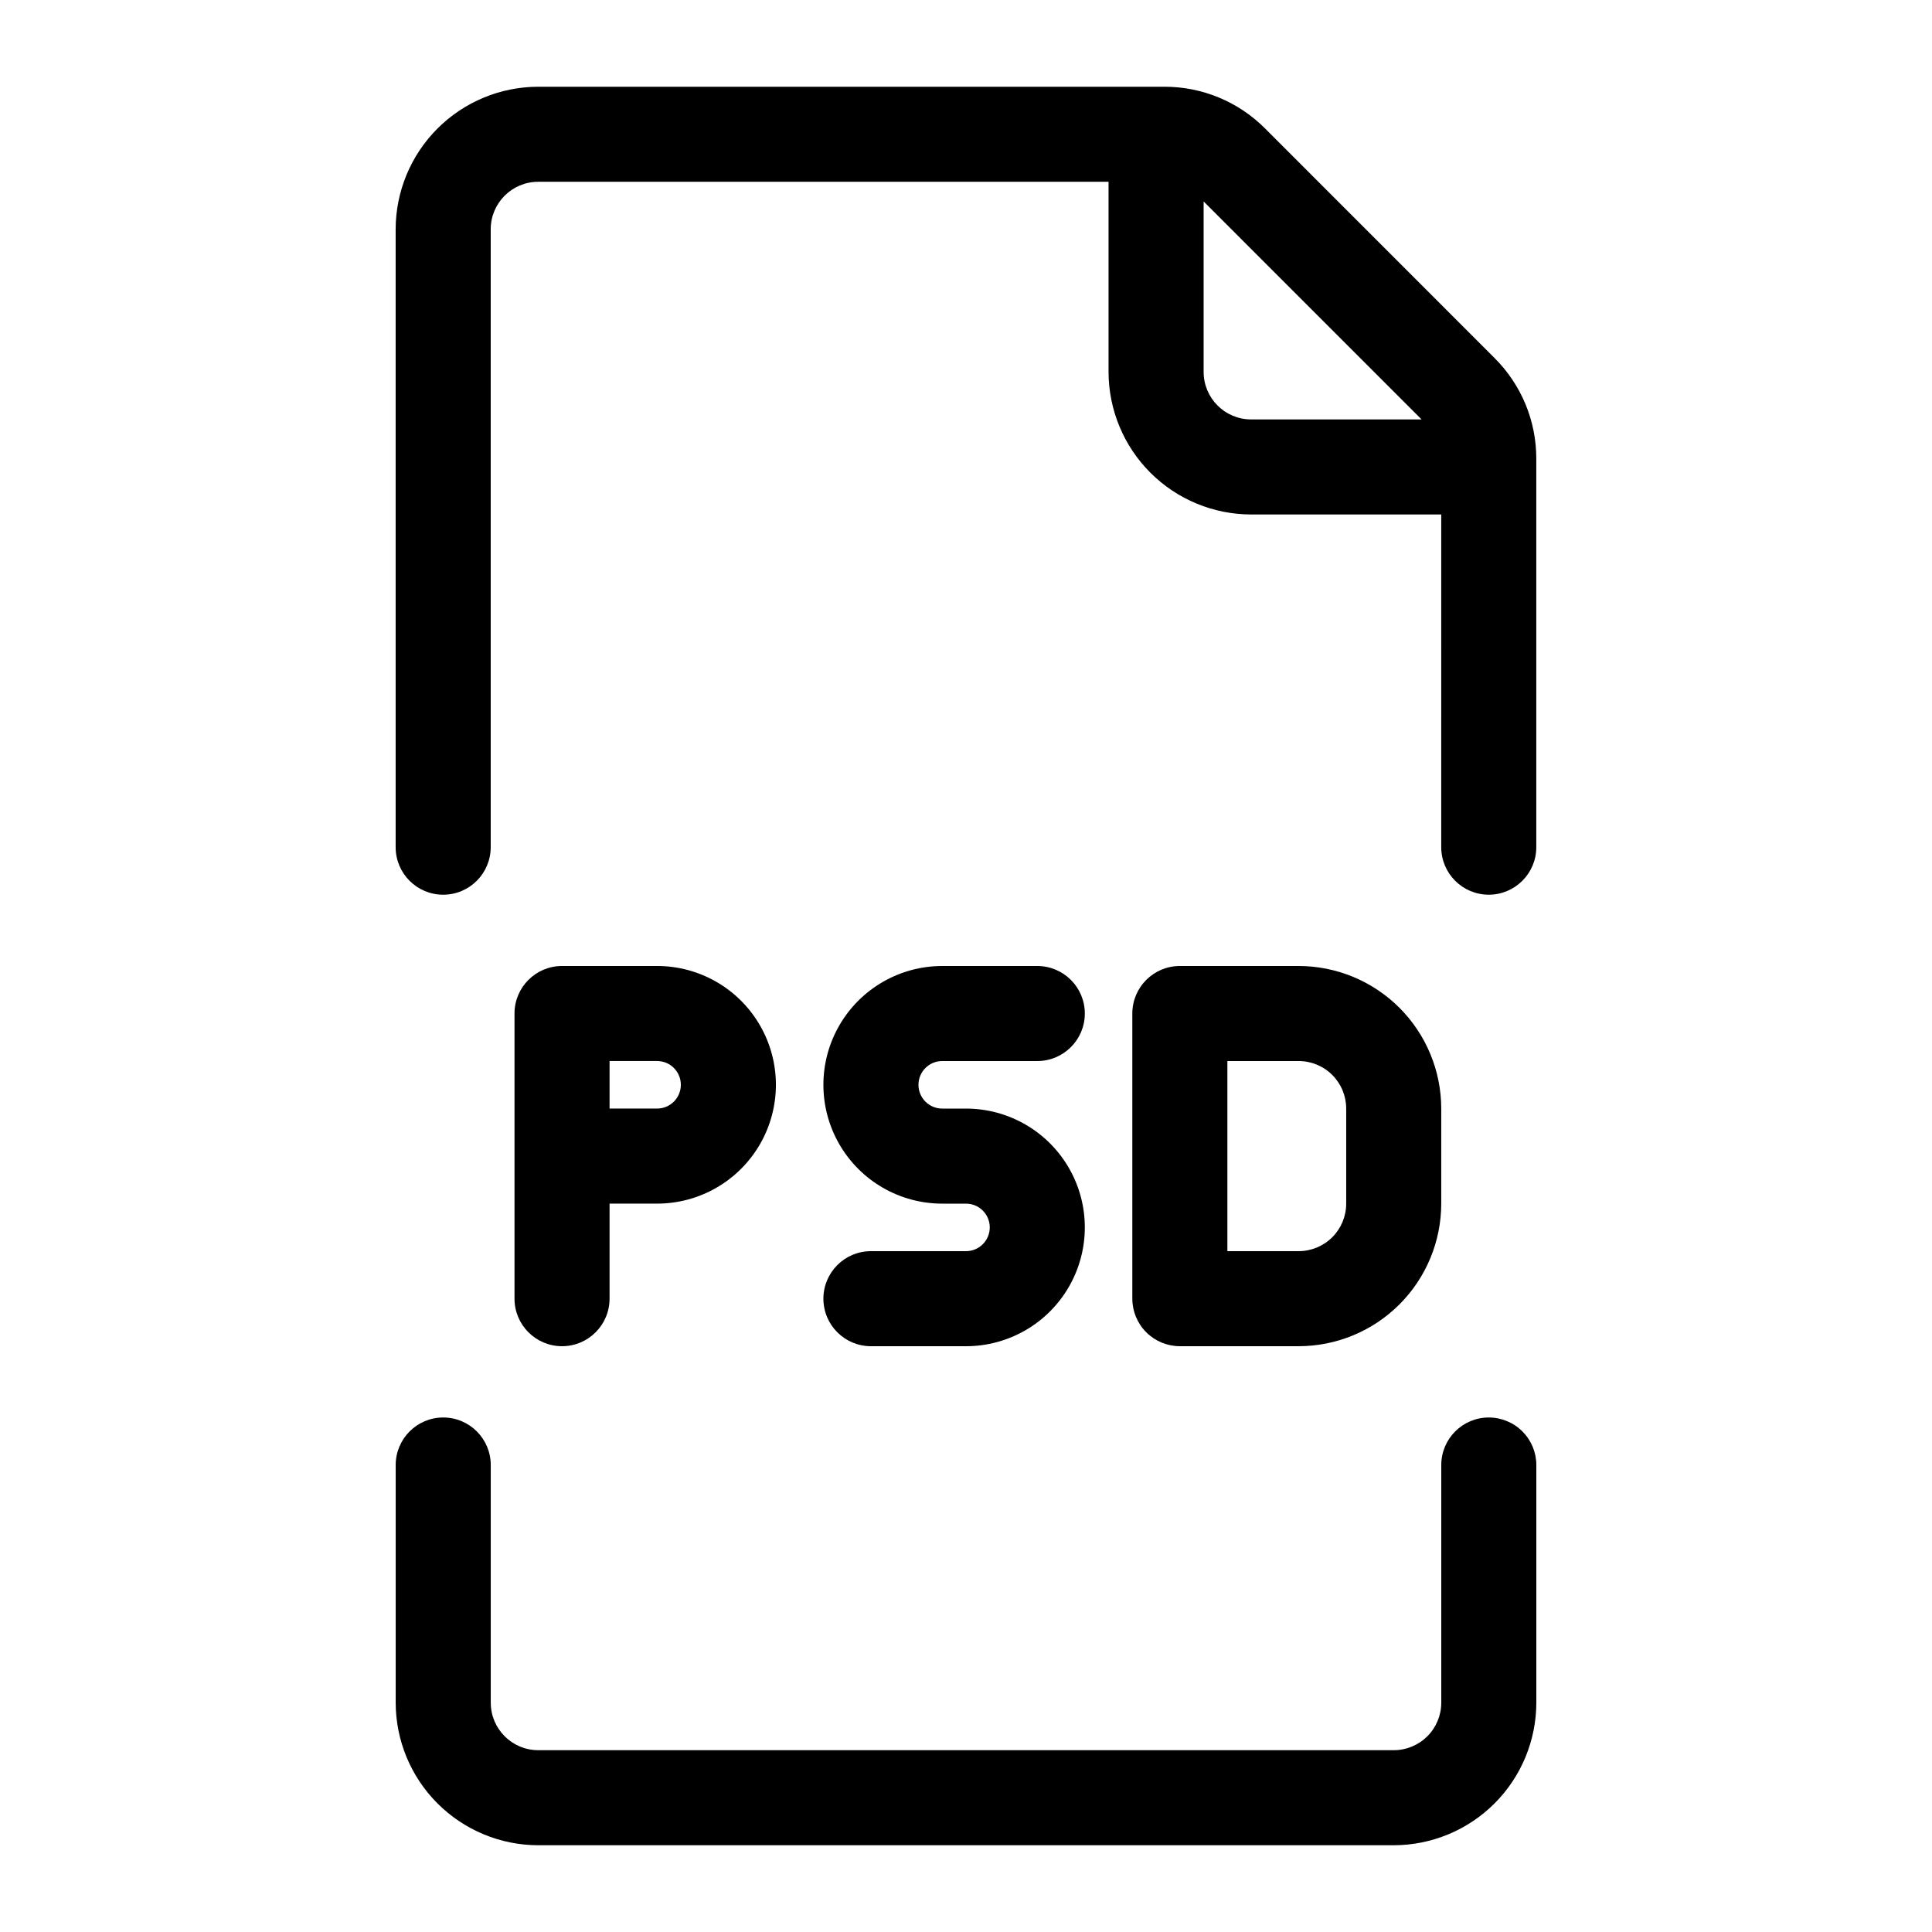
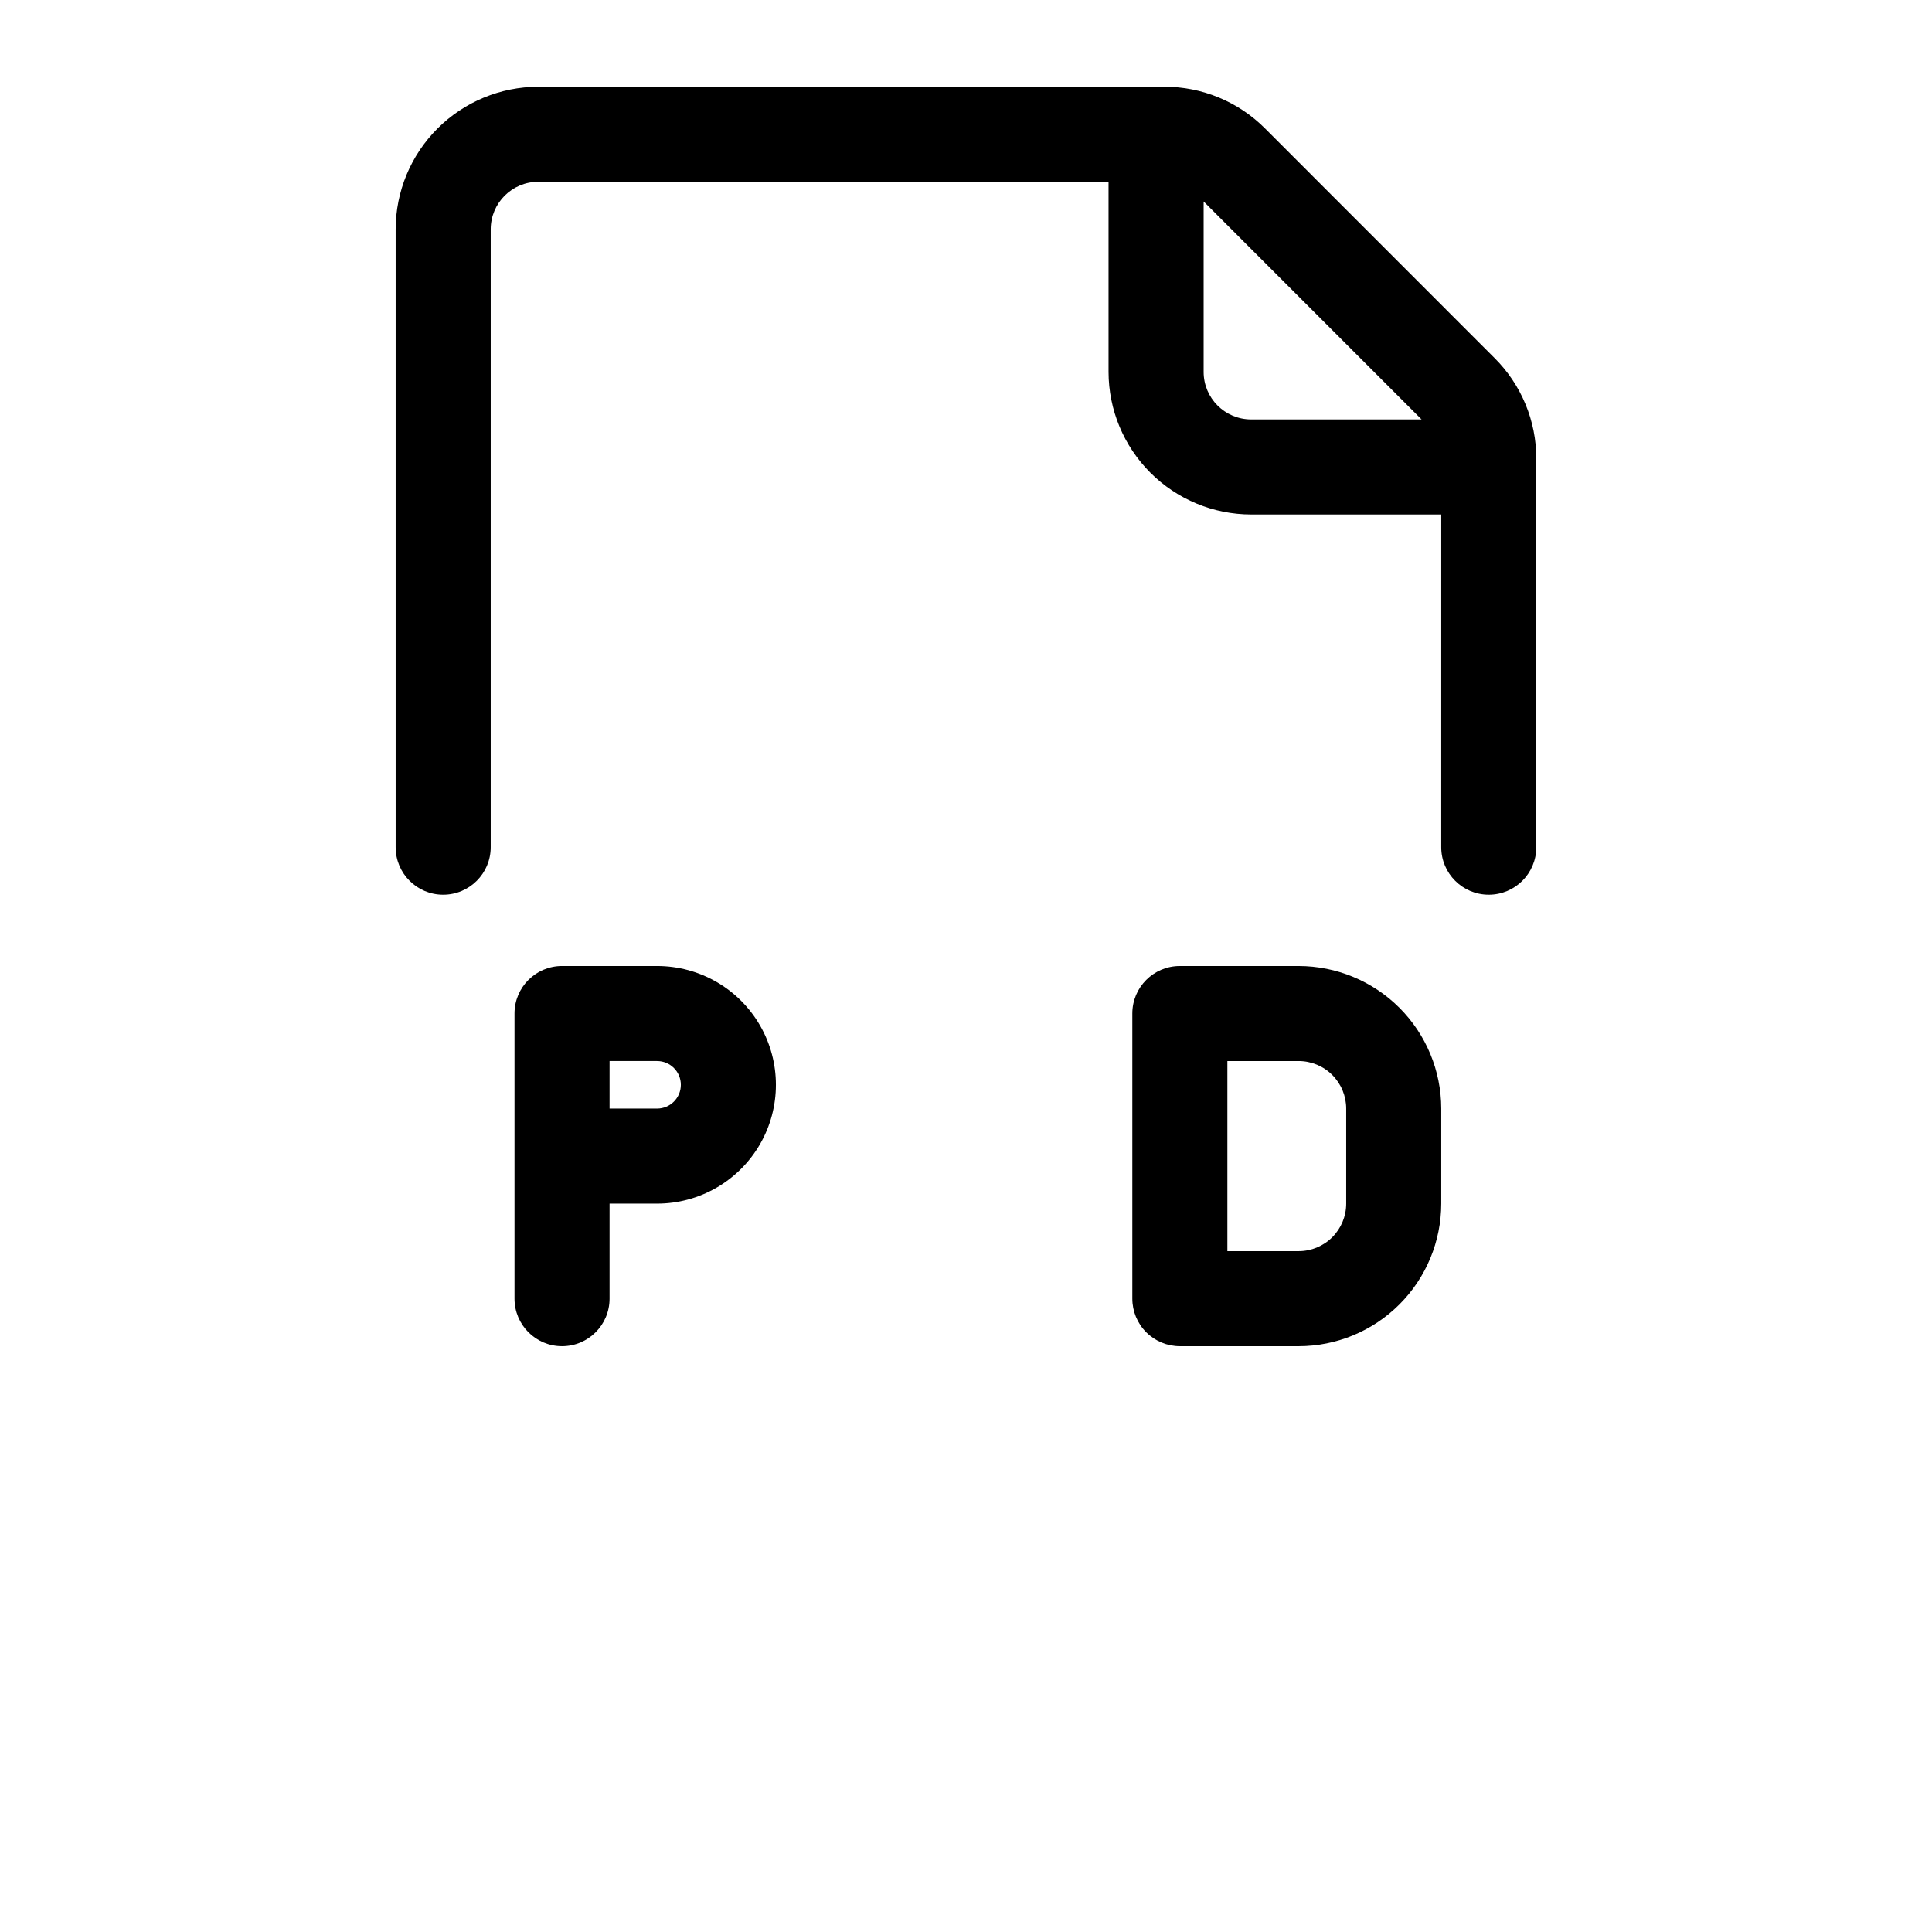
<svg xmlns="http://www.w3.org/2000/svg" fill="#000000" width="800px" height="800px" version="1.1" viewBox="144 144 512 512">
  <g>
-     <path d="m305.54 488.16v-25.188h12.594c11.25 0 21.645-6.004 27.27-15.746 5.625-9.742 5.625-21.746 0-31.488-5.625-9.742-16.02-15.742-27.27-15.742h-25.191c-6.953 0-12.594 5.637-12.594 12.594v75.57c0 6.957 5.641 12.598 12.594 12.598 6.957 0 12.598-5.641 12.598-12.598zm0-62.977h12.594c3.481 0 6.297 2.82 6.297 6.301 0 3.477-2.816 6.297-6.297 6.297h-12.594z" />
-     <path d="m400 475.57h-25.191c-6.957 0-12.598 5.641-12.598 12.594 0 6.957 5.641 12.598 12.598 12.598h25.191c11.25 0 21.645-6.004 27.27-15.746s5.625-21.746 0-31.488c-5.625-9.742-16.02-15.742-27.27-15.742h-6.301c-3.477 0-6.297-2.82-6.297-6.297 0-3.481 2.82-6.301 6.297-6.301h25.191c6.957 0 12.598-5.637 12.598-12.594s-5.641-12.594-12.598-12.594h-25.191c-11.246 0-21.645 6-27.27 15.742-5.625 9.742-5.625 21.746 0 31.488 5.625 9.742 16.023 15.746 27.27 15.746h6.301c3.477 0 6.297 2.816 6.297 6.297 0 3.477-2.82 6.297-6.297 6.297z" />
+     <path d="m305.54 488.16v-25.188h12.594c11.25 0 21.645-6.004 27.27-15.746 5.625-9.742 5.625-21.746 0-31.488-5.625-9.742-16.02-15.742-27.27-15.742h-25.191c-6.953 0-12.594 5.637-12.594 12.594v75.57c0 6.957 5.641 12.598 12.594 12.598 6.957 0 12.598-5.641 12.598-12.598m0-62.977h12.594c3.481 0 6.297 2.82 6.297 6.301 0 3.477-2.816 6.297-6.297 6.297h-12.594z" />
    <path d="m488.16 500.76c10.02-0.012 19.625-3.996 26.707-11.082 7.082-7.082 11.066-16.688 11.078-26.703v-25.191c-0.012-10.02-3.996-19.621-11.078-26.707-7.082-7.082-16.688-11.066-26.707-11.078h-31.488c-6.953 0-12.594 5.637-12.594 12.594v75.57c0 3.34 1.328 6.547 3.688 8.906 2.363 2.363 5.566 3.691 8.906 3.691zm-18.891-75.574h18.895-0.004c3.34 0 6.547 1.328 8.906 3.691 2.363 2.359 3.691 5.566 3.691 8.906v25.191c0 3.34-1.328 6.543-3.691 8.906-2.359 2.359-5.566 3.688-8.906 3.688h-18.891z" />
-     <path d="m538.55 519.65c-6.957 0-12.598 5.641-12.598 12.598v62.977c0 3.34-1.324 6.543-3.688 8.906-2.363 2.359-5.566 3.688-8.906 3.688h-226.71c-6.957 0-12.594-5.641-12.594-12.594v-62.977c0-6.957-5.641-12.598-12.598-12.598-6.953 0-12.594 5.641-12.594 12.598v62.977c0.012 10.016 3.996 19.621 11.082 26.703 7.082 7.086 16.688 11.07 26.703 11.082h226.71c10.02-0.012 19.621-3.996 26.707-11.082 7.082-7.082 11.066-16.688 11.078-26.703v-62.977c0-3.344-1.328-6.547-3.688-8.906-2.363-2.363-5.566-3.691-8.906-3.691z" />
    <path d="m479.26 178.05c-7.074-7.109-16.695-11.094-26.723-11.062h-165.9c-10.016 0.012-19.621 3.996-26.703 11.078-7.086 7.082-11.07 16.688-11.082 26.707v163.74c0 6.953 5.641 12.594 12.594 12.594 6.957 0 12.598-5.641 12.598-12.594v-163.74c0-6.957 5.637-12.598 12.594-12.598h151.14v50.383c0.012 10.016 3.996 19.621 11.078 26.707 7.086 7.082 16.688 11.066 26.707 11.078h50.383l-0.004 88.168c0 6.953 5.641 12.594 12.598 12.594s12.594-5.641 12.594-12.594v-102.92c0.027-10.027-3.961-19.648-11.07-26.715zm-16.285 64.508v-45.168l57.754 57.762h-45.16c-6.957 0-12.594-5.637-12.594-12.594z" />
  </g>
</svg>